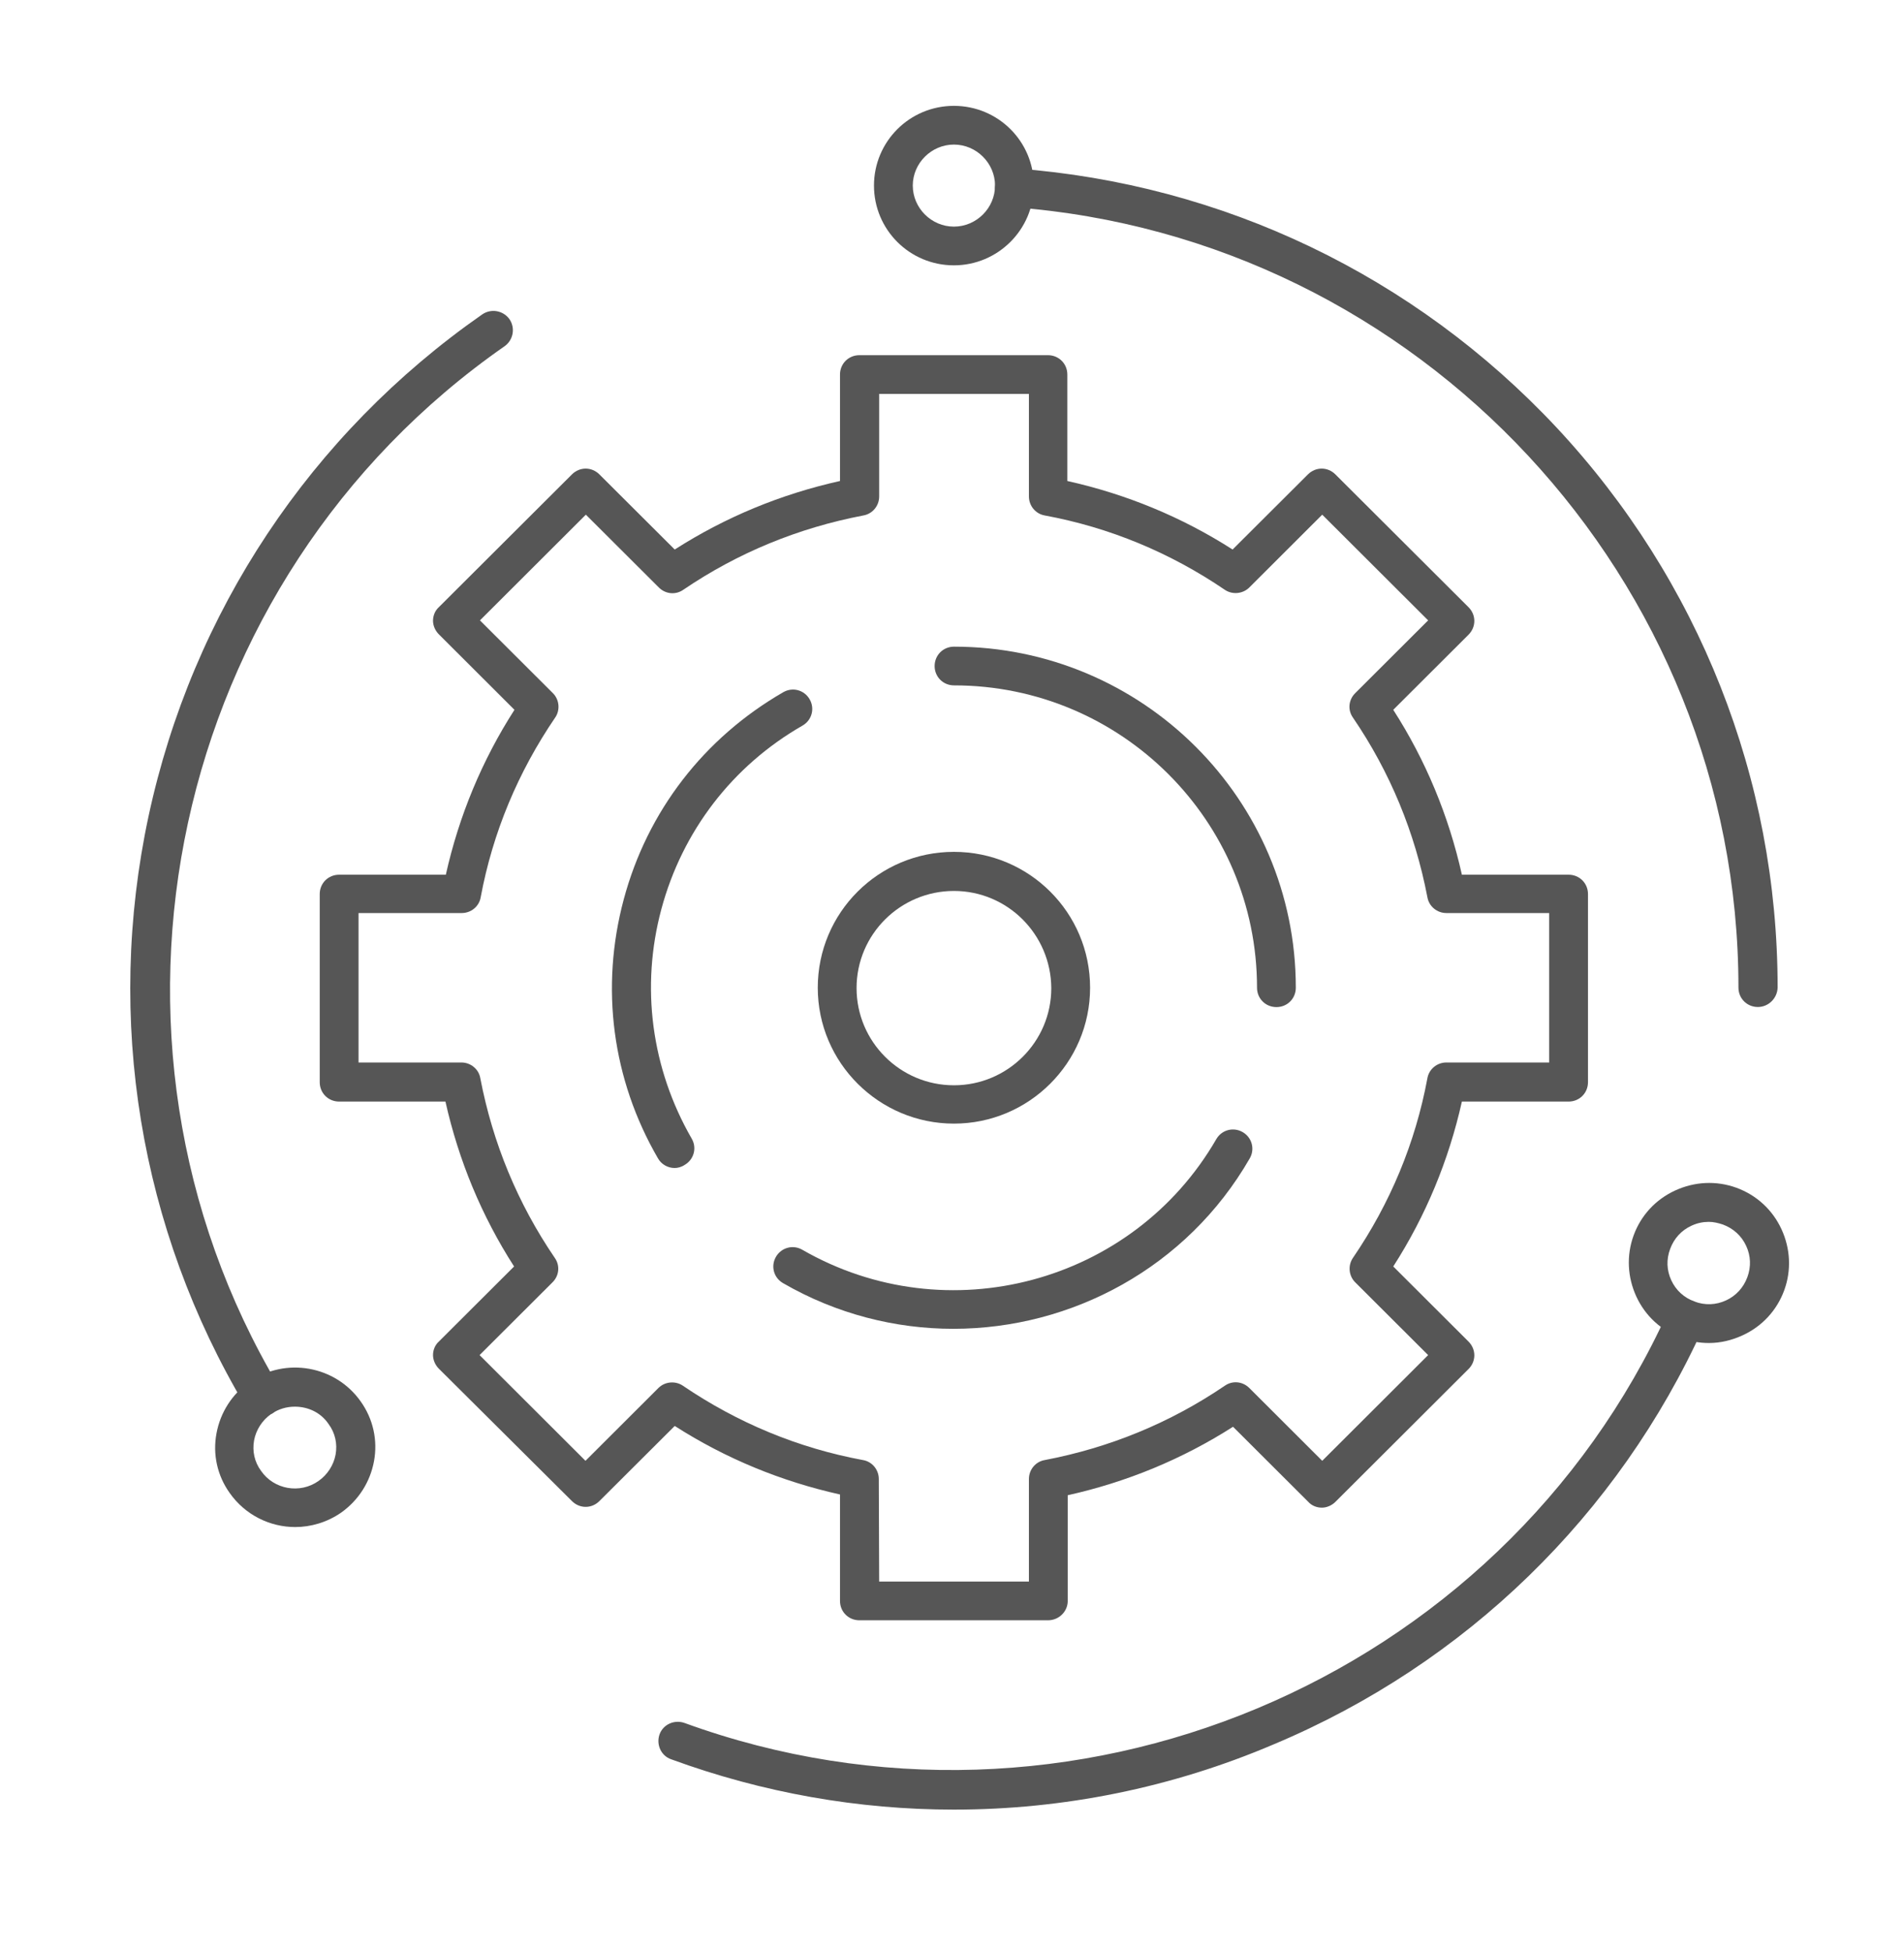
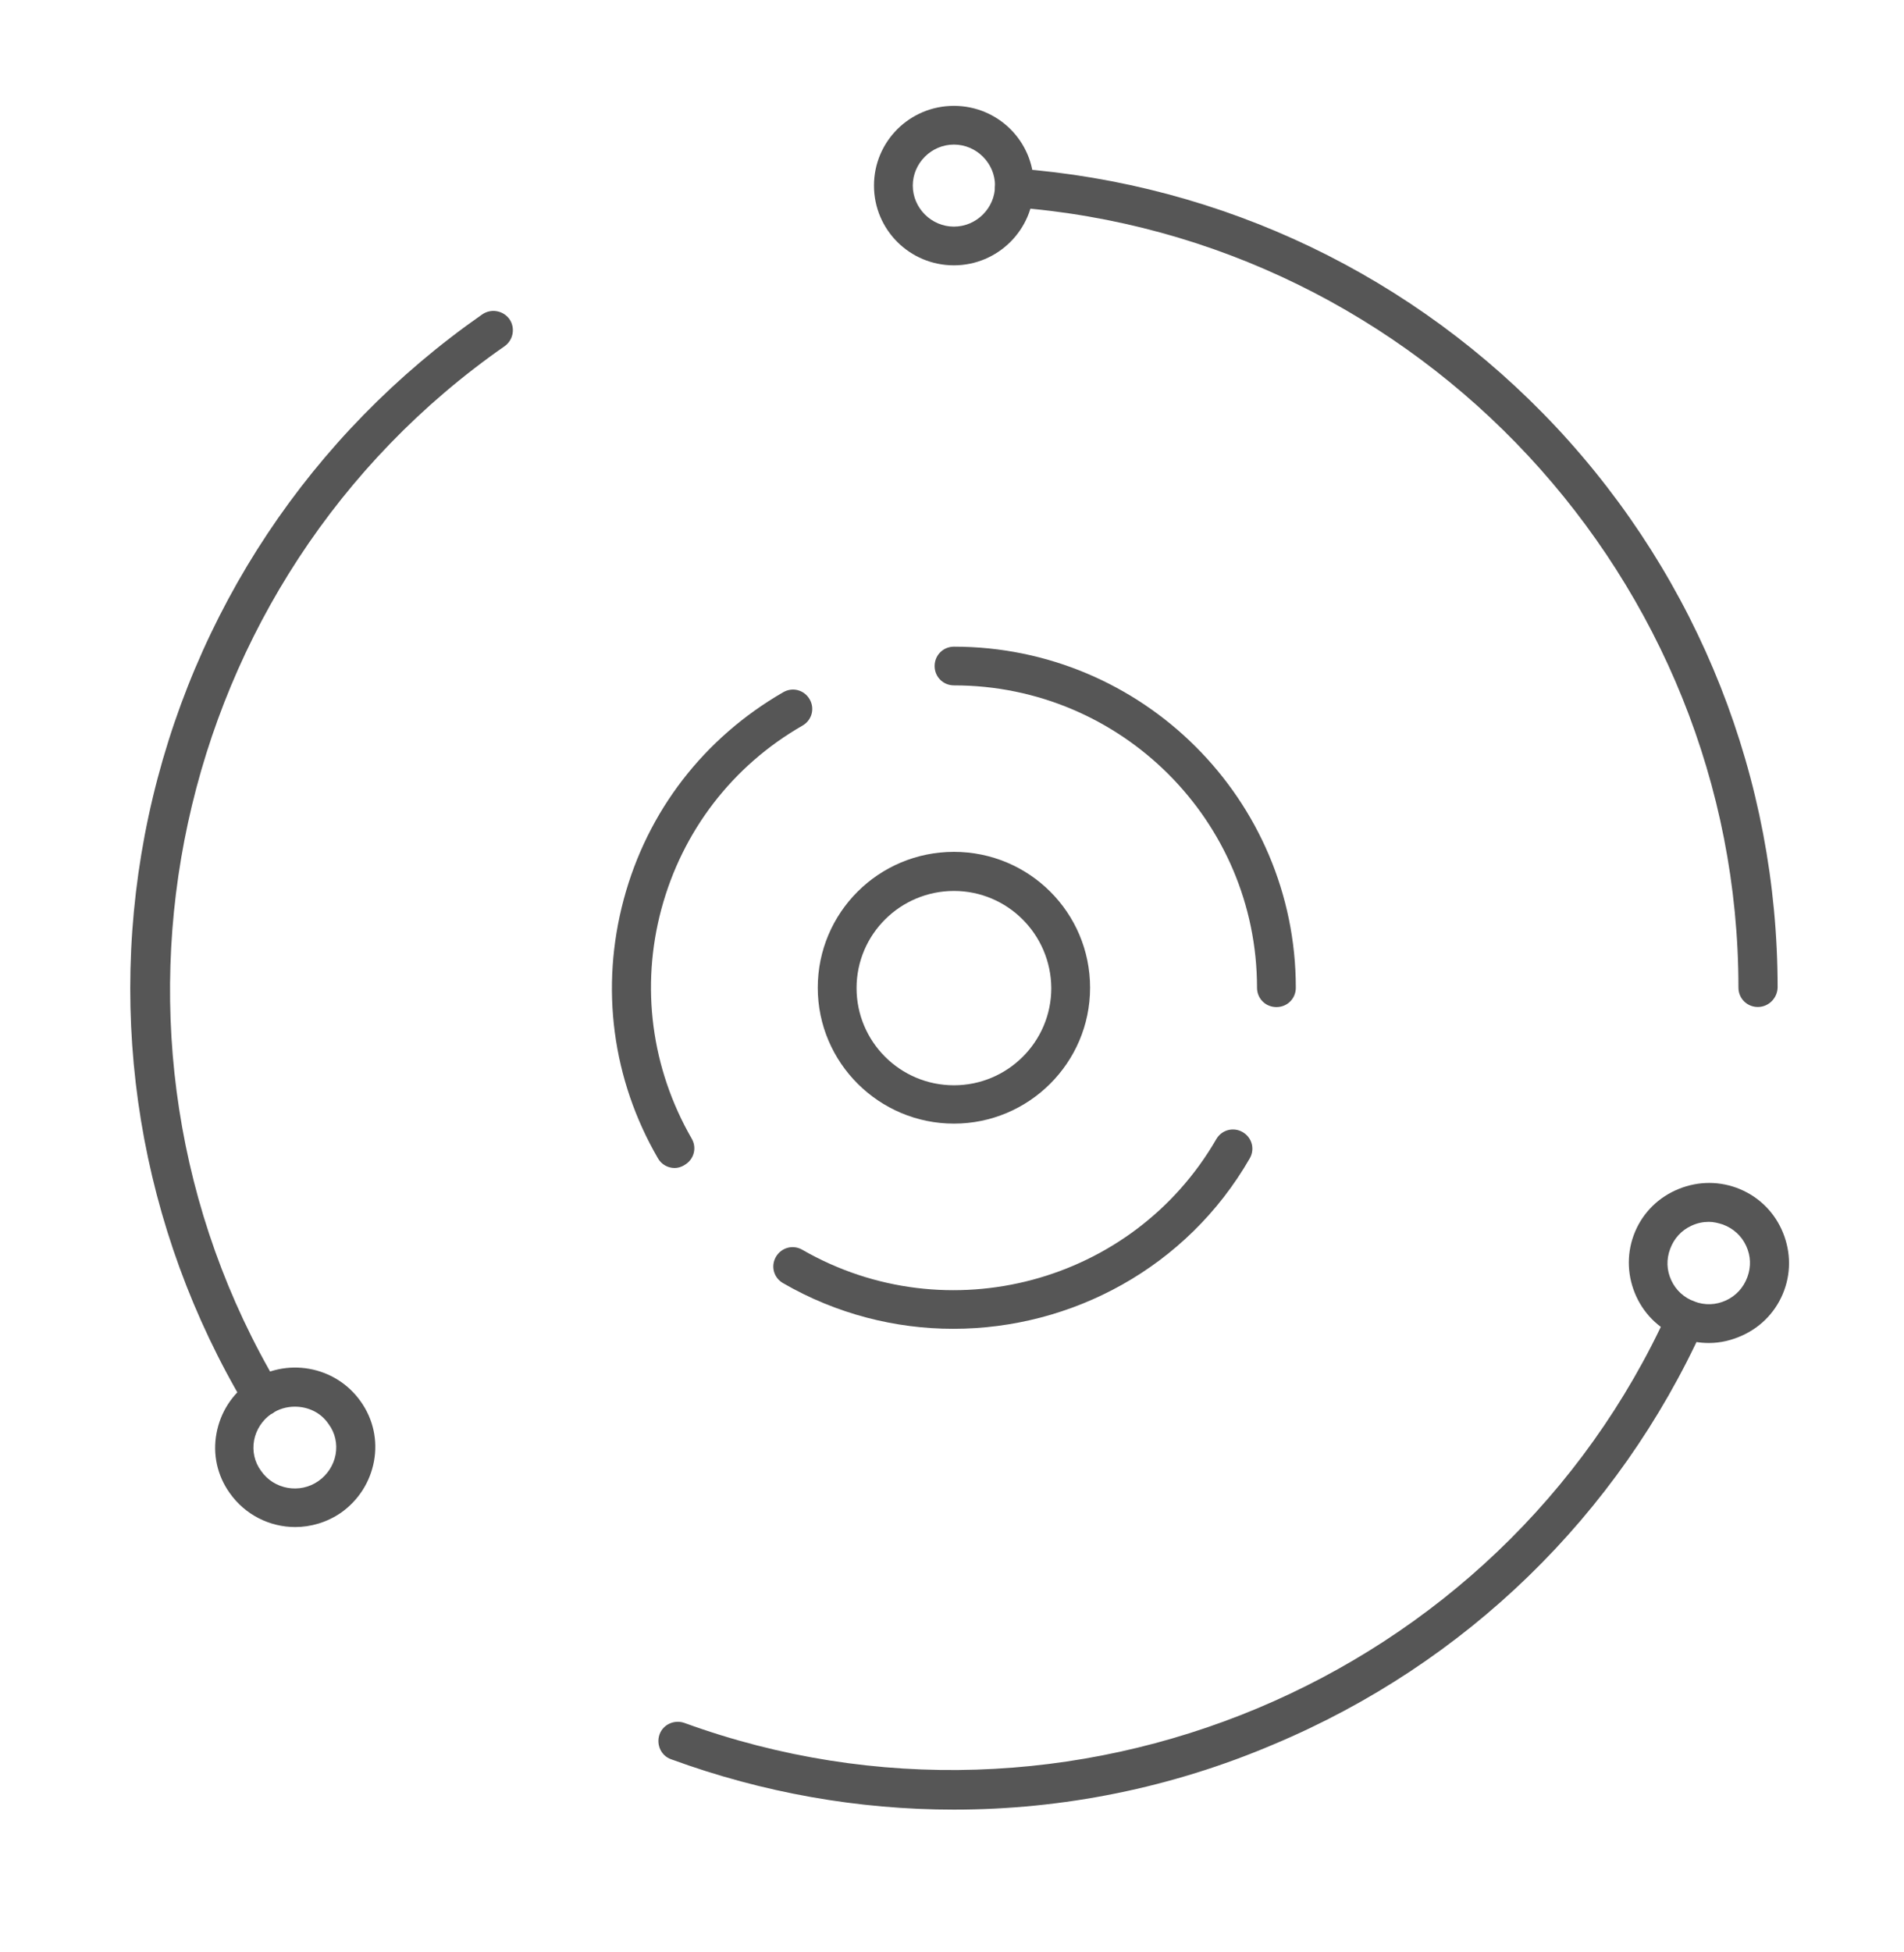
<svg xmlns="http://www.w3.org/2000/svg" width="40" height="41" viewBox="0 0 40 41" fill="none">
-   <path d="M22.016 34.026H18.054C17.826 34.026 17.647 33.847 17.647 33.62V31.384C16.408 31.108 15.242 30.628 14.175 29.945L12.593 31.522C12.43 31.685 12.178 31.685 12.015 31.522L9.219 28.742C9.146 28.669 9.097 28.563 9.097 28.457C9.097 28.352 9.138 28.246 9.219 28.173L10.8 26.596C10.116 25.531 9.635 24.368 9.358 23.133H7.124C6.896 23.133 6.717 22.954 6.717 22.726V18.775C6.717 18.548 6.896 18.369 7.124 18.369H9.366C9.643 17.133 10.124 15.971 10.808 14.906L9.219 13.32C9.146 13.247 9.097 13.142 9.097 13.036C9.097 12.93 9.138 12.825 9.219 12.751L12.015 9.963C12.178 9.8 12.43 9.8 12.593 9.963L14.175 11.54C15.242 10.857 16.408 10.377 17.647 10.101V7.865C17.647 7.638 17.826 7.459 18.054 7.459H22.016C22.244 7.459 22.423 7.638 22.423 7.865V10.101C23.662 10.377 24.828 10.857 25.895 11.54L27.477 9.963C27.64 9.8 27.892 9.8 28.055 9.963L30.851 12.751C31.014 12.914 31.014 13.166 30.851 13.329L29.27 14.906C29.954 15.971 30.435 17.133 30.712 18.369H32.954C33.182 18.369 33.361 18.548 33.361 18.775V22.726C33.361 22.954 33.182 23.133 32.954 23.133H30.712C30.435 24.368 29.954 25.531 29.27 26.596L30.851 28.173C31.014 28.336 31.014 28.588 30.851 28.75L28.055 31.539C27.982 31.612 27.876 31.661 27.77 31.661C27.664 31.661 27.558 31.62 27.485 31.539L25.904 29.962C24.836 30.644 23.67 31.124 22.431 31.4V33.636C22.423 33.847 22.244 34.026 22.016 34.026ZM18.47 33.213H21.616V31.059C21.616 30.864 21.755 30.693 21.95 30.661C23.312 30.401 24.583 29.88 25.732 29.1C25.895 28.986 26.107 29.01 26.246 29.148L27.778 30.677L30.003 28.457L28.471 26.929C28.332 26.791 28.316 26.572 28.422 26.417C29.205 25.271 29.734 24.003 29.987 22.645C30.02 22.45 30.191 22.312 30.386 22.312H32.546V19.174H30.386C30.191 19.174 30.02 19.035 29.987 18.84C29.726 17.483 29.205 16.215 28.422 15.068C28.308 14.906 28.332 14.694 28.471 14.556L30.003 13.028L27.778 10.808L26.246 12.337C26.107 12.475 25.887 12.491 25.732 12.386C24.583 11.605 23.312 11.077 21.95 10.825C21.755 10.792 21.616 10.621 21.616 10.426V8.272H18.47V10.426C18.47 10.621 18.331 10.792 18.136 10.825C16.775 11.085 15.503 11.605 14.354 12.386C14.191 12.499 13.979 12.475 13.841 12.337L12.308 10.808L10.083 13.028L11.615 14.556C11.754 14.694 11.77 14.914 11.664 15.068C10.882 16.215 10.352 17.483 10.099 18.84C10.067 19.035 9.896 19.174 9.7 19.174H7.532V22.312H9.692C9.887 22.312 10.059 22.45 10.091 22.645C10.352 24.003 10.874 25.271 11.656 26.417C11.77 26.58 11.746 26.791 11.607 26.929L10.075 28.457L12.3 30.677L13.832 29.148C13.971 29.01 14.191 28.994 14.346 29.1C15.495 29.88 16.767 30.409 18.128 30.661C18.323 30.693 18.462 30.864 18.462 31.059L18.47 33.213Z" fill="#565656" />
  <path d="M26.816 21.149C26.587 21.149 26.408 20.97 26.408 20.742C26.408 17.238 23.555 14.393 20.042 14.393C19.814 14.393 19.635 14.214 19.635 13.987C19.635 13.759 19.814 13.58 20.042 13.58C24.003 13.58 27.223 16.791 27.223 20.742C27.223 20.97 27.044 21.149 26.816 21.149Z" fill="#565656" />
  <path d="M20.041 23.596C18.468 23.596 17.18 22.319 17.18 20.742C17.18 19.165 18.459 17.889 20.041 17.889C21.622 17.889 22.901 19.165 22.901 20.742C22.901 22.319 21.614 23.596 20.041 23.596ZM20.041 18.71C18.916 18.71 17.995 19.62 17.995 20.75C17.995 21.872 18.908 22.791 20.041 22.791C21.165 22.791 22.086 21.88 22.086 20.75C22.078 19.62 21.165 18.71 20.041 18.71Z" fill="#565656" />
  <path d="M14.172 24.528C14.033 24.528 13.895 24.454 13.822 24.324C12.86 22.666 12.607 20.739 13.104 18.886C13.601 17.032 14.791 15.496 16.454 14.537C16.65 14.423 16.894 14.488 17.008 14.683C17.122 14.878 17.057 15.122 16.862 15.236C15.386 16.081 14.335 17.455 13.895 19.089C13.455 20.723 13.683 22.438 14.531 23.91C14.645 24.105 14.579 24.349 14.384 24.463C14.31 24.511 14.237 24.528 14.172 24.528Z" fill="#565656" />
  <path d="M20.027 27.905C18.813 27.905 17.574 27.596 16.449 26.945C16.253 26.831 16.188 26.588 16.302 26.392C16.416 26.197 16.661 26.132 16.857 26.246C19.897 27.994 23.801 26.953 25.553 23.921C25.667 23.726 25.912 23.661 26.108 23.775C26.303 23.889 26.368 24.133 26.254 24.328C24.934 26.62 22.513 27.905 20.027 27.905Z" fill="#565656" />
  <path d="M36.93 21.147C36.702 21.147 36.522 20.968 36.522 20.74C36.522 12.18 29.83 4.985 21.28 4.351C21.052 4.335 20.889 4.14 20.905 3.912C20.922 3.685 21.117 3.522 21.346 3.538C25.69 3.863 29.716 5.79 32.7 8.977C35.691 12.18 37.345 16.358 37.345 20.74C37.337 20.968 37.15 21.147 36.93 21.147Z" fill="#565656" />
  <path d="M20.04 5.572C19.111 5.572 18.361 4.824 18.361 3.897C18.361 2.971 19.111 2.223 20.04 2.223C20.97 2.223 21.719 2.971 21.719 3.897C21.719 4.824 20.961 5.572 20.04 5.572ZM20.04 3.036C19.568 3.036 19.176 3.426 19.176 3.897C19.176 4.369 19.568 4.759 20.04 4.759C20.513 4.759 20.904 4.369 20.904 3.897C20.904 3.426 20.513 3.036 20.04 3.036Z" fill="#565656" />
  <path d="M5.509 29.731C5.37 29.731 5.232 29.658 5.159 29.536C2.933 25.805 2.208 21.398 3.121 17.139C4.042 12.854 6.528 9.115 10.13 6.603C10.318 6.473 10.571 6.521 10.701 6.7C10.831 6.887 10.783 7.139 10.603 7.269C3.561 12.171 1.483 21.773 5.86 29.122C5.974 29.317 5.908 29.561 5.721 29.683C5.648 29.715 5.582 29.731 5.509 29.731Z" fill="#565656" />
  <path d="M6.202 32.068C5.672 32.068 5.151 31.816 4.825 31.352C4.564 30.987 4.466 30.54 4.548 30.101C4.629 29.662 4.874 29.279 5.24 29.019C5.998 28.491 7.05 28.678 7.58 29.434C7.84 29.8 7.938 30.247 7.857 30.686C7.775 31.125 7.531 31.507 7.164 31.767C6.87 31.97 6.528 32.068 6.202 32.068ZM6.194 29.54C6.023 29.54 5.852 29.588 5.697 29.694C5.509 29.824 5.379 30.027 5.338 30.247C5.297 30.474 5.346 30.702 5.485 30.889C5.754 31.279 6.3 31.377 6.691 31.101C6.879 30.97 7.009 30.767 7.05 30.548C7.091 30.32 7.042 30.092 6.903 29.905C6.74 29.662 6.471 29.54 6.194 29.54Z" fill="#565656" />
  <path d="M20.042 38.002C18.037 38.002 16.031 37.652 14.1 36.945C13.888 36.872 13.782 36.636 13.855 36.425C13.929 36.213 14.165 36.108 14.377 36.181C22.438 39.115 31.518 35.319 35.047 27.531C35.137 27.328 35.381 27.238 35.585 27.328C35.789 27.417 35.878 27.661 35.789 27.864C33.996 31.823 30.792 34.937 26.766 36.628C24.614 37.546 22.332 38.002 20.042 38.002Z" fill="#565656" />
  <path d="M35.902 28.203C35.706 28.203 35.51 28.171 35.323 28.097C34.899 27.943 34.565 27.634 34.377 27.228C34.19 26.821 34.166 26.366 34.32 25.943C34.475 25.52 34.785 25.187 35.193 25C35.6 24.813 36.056 24.789 36.48 24.943C36.904 25.098 37.238 25.407 37.426 25.813C37.613 26.22 37.638 26.675 37.483 27.098C37.328 27.52 37.018 27.854 36.611 28.041C36.383 28.146 36.146 28.203 35.902 28.203ZM35.902 25.659C35.779 25.659 35.657 25.683 35.535 25.74C35.323 25.837 35.168 26.008 35.087 26.228C35.005 26.447 35.013 26.675 35.111 26.886C35.209 27.098 35.38 27.252 35.6 27.333C35.82 27.415 36.048 27.406 36.26 27.309C36.472 27.211 36.627 27.041 36.709 26.821C36.79 26.602 36.782 26.374 36.684 26.163C36.586 25.951 36.415 25.797 36.195 25.715C36.097 25.683 35.999 25.659 35.902 25.659Z" fill="#565656" />
</svg>